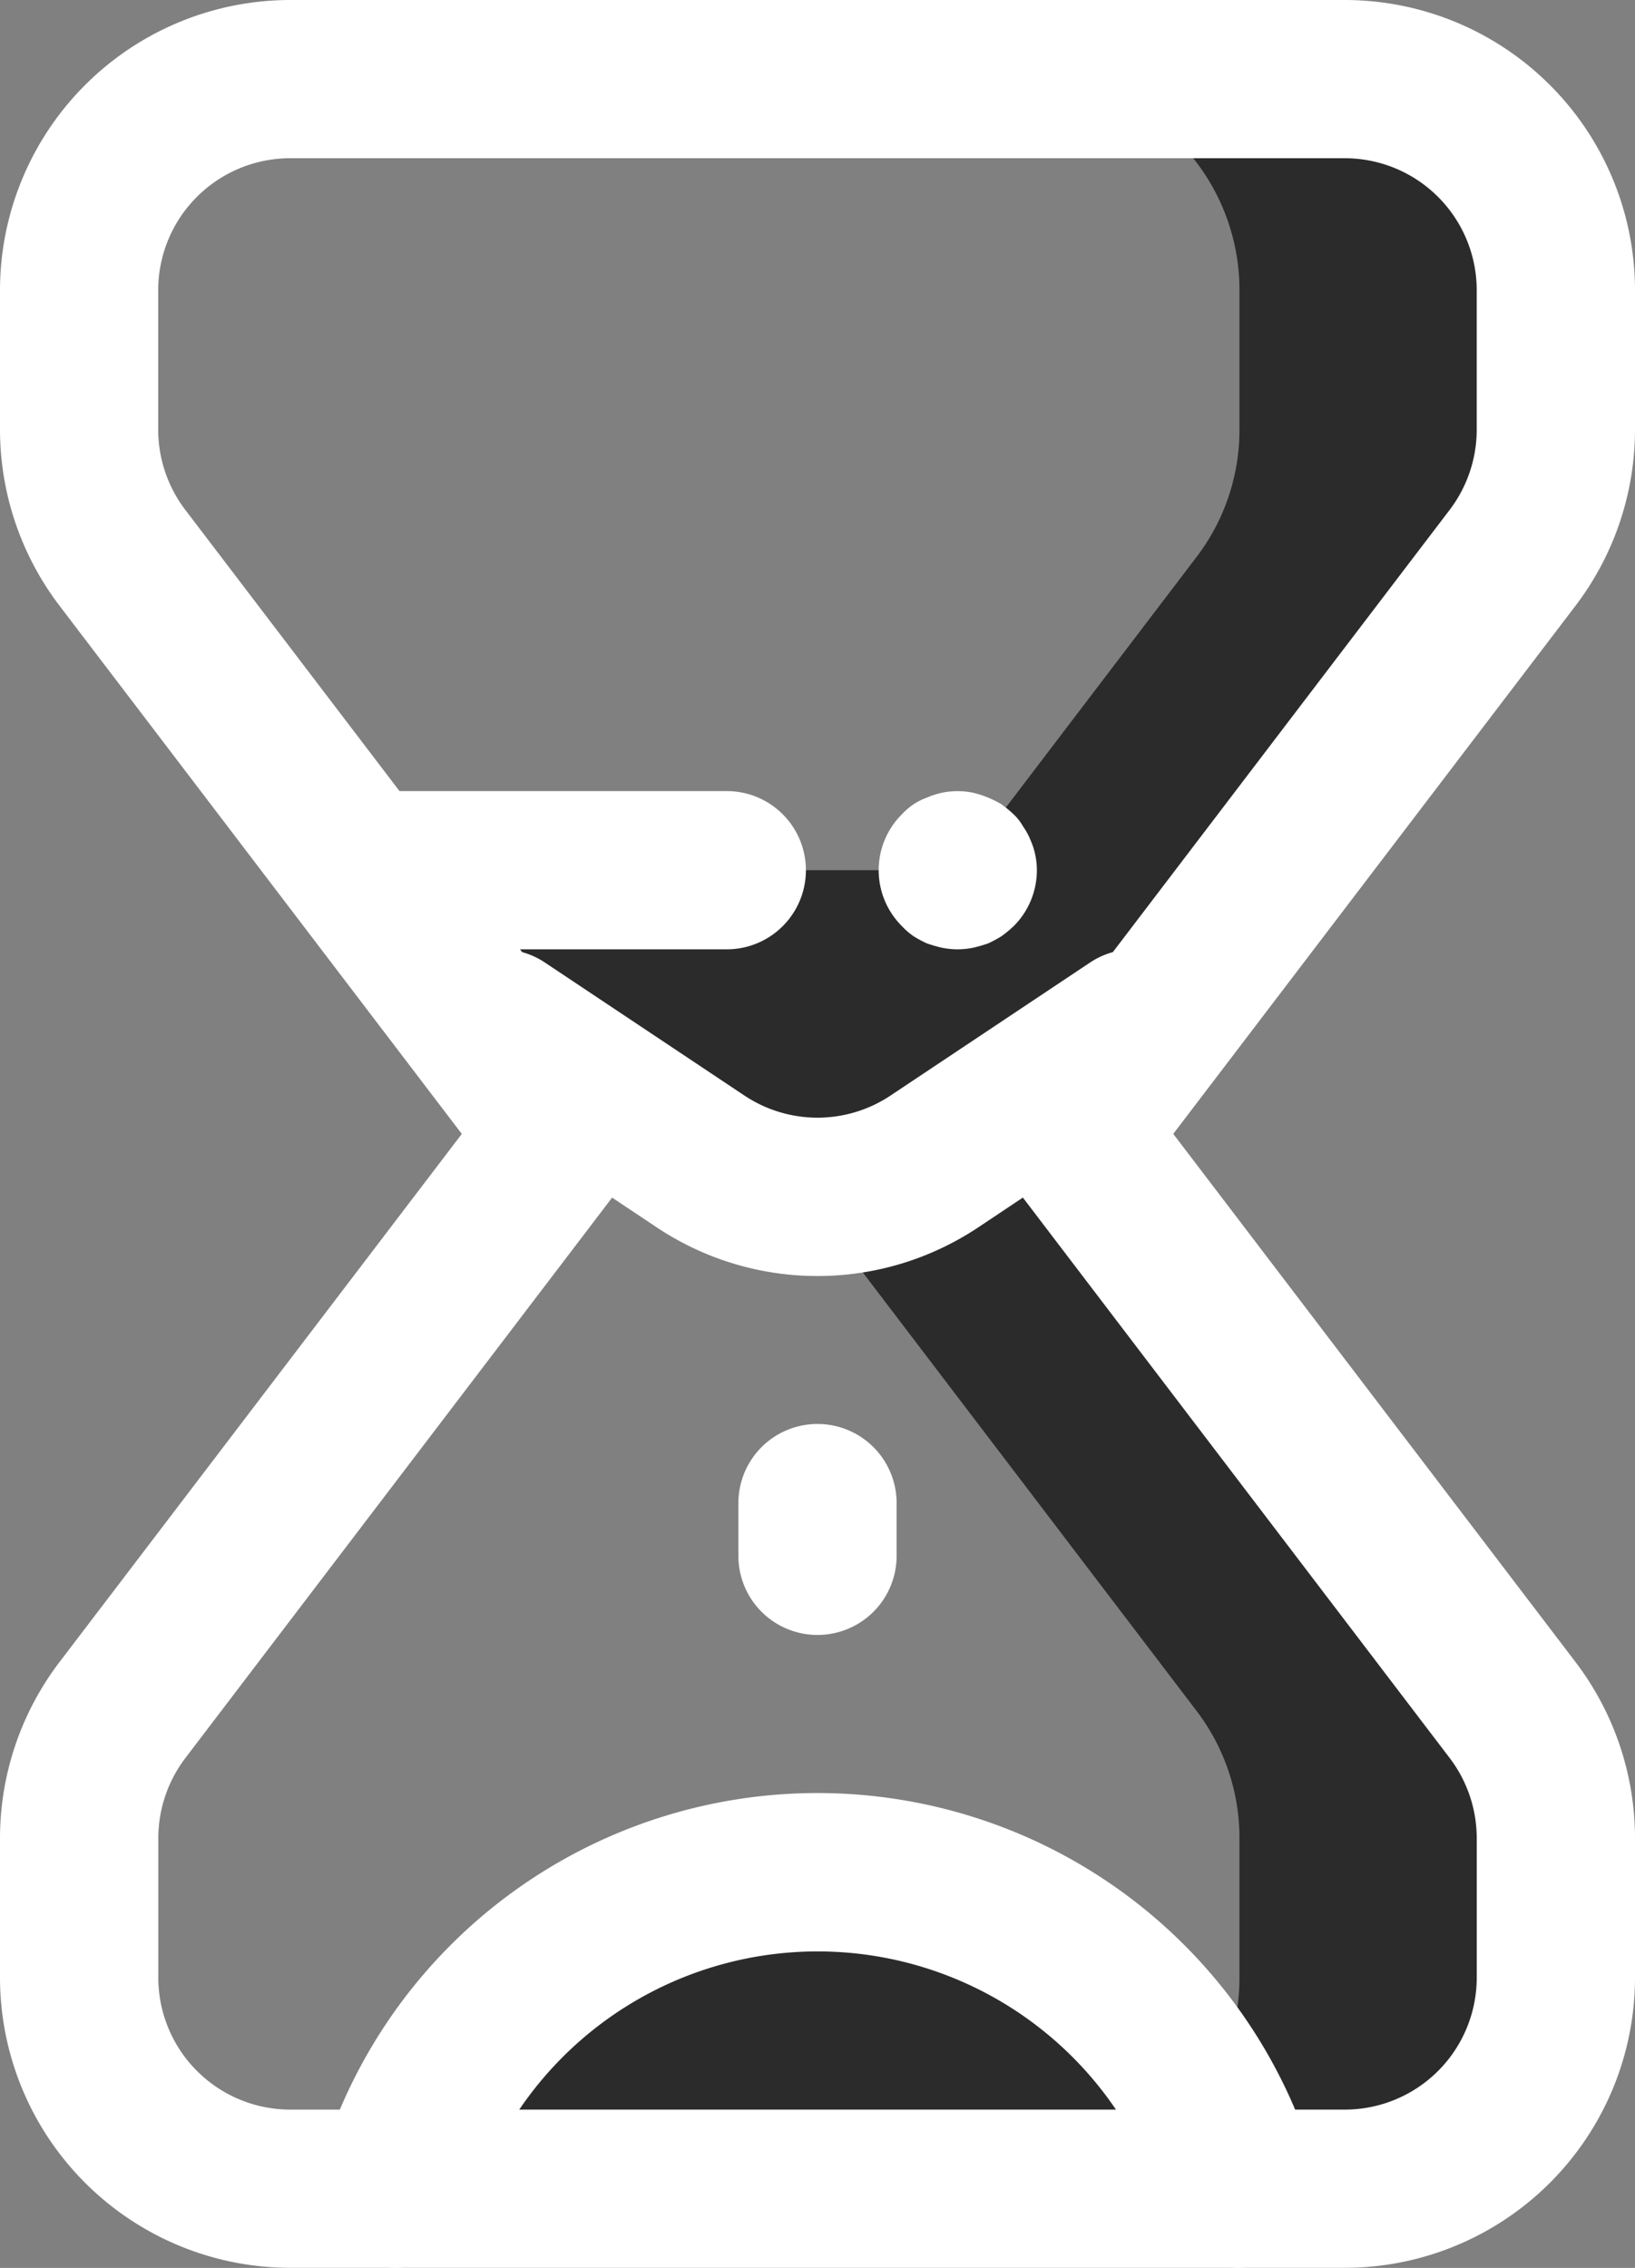
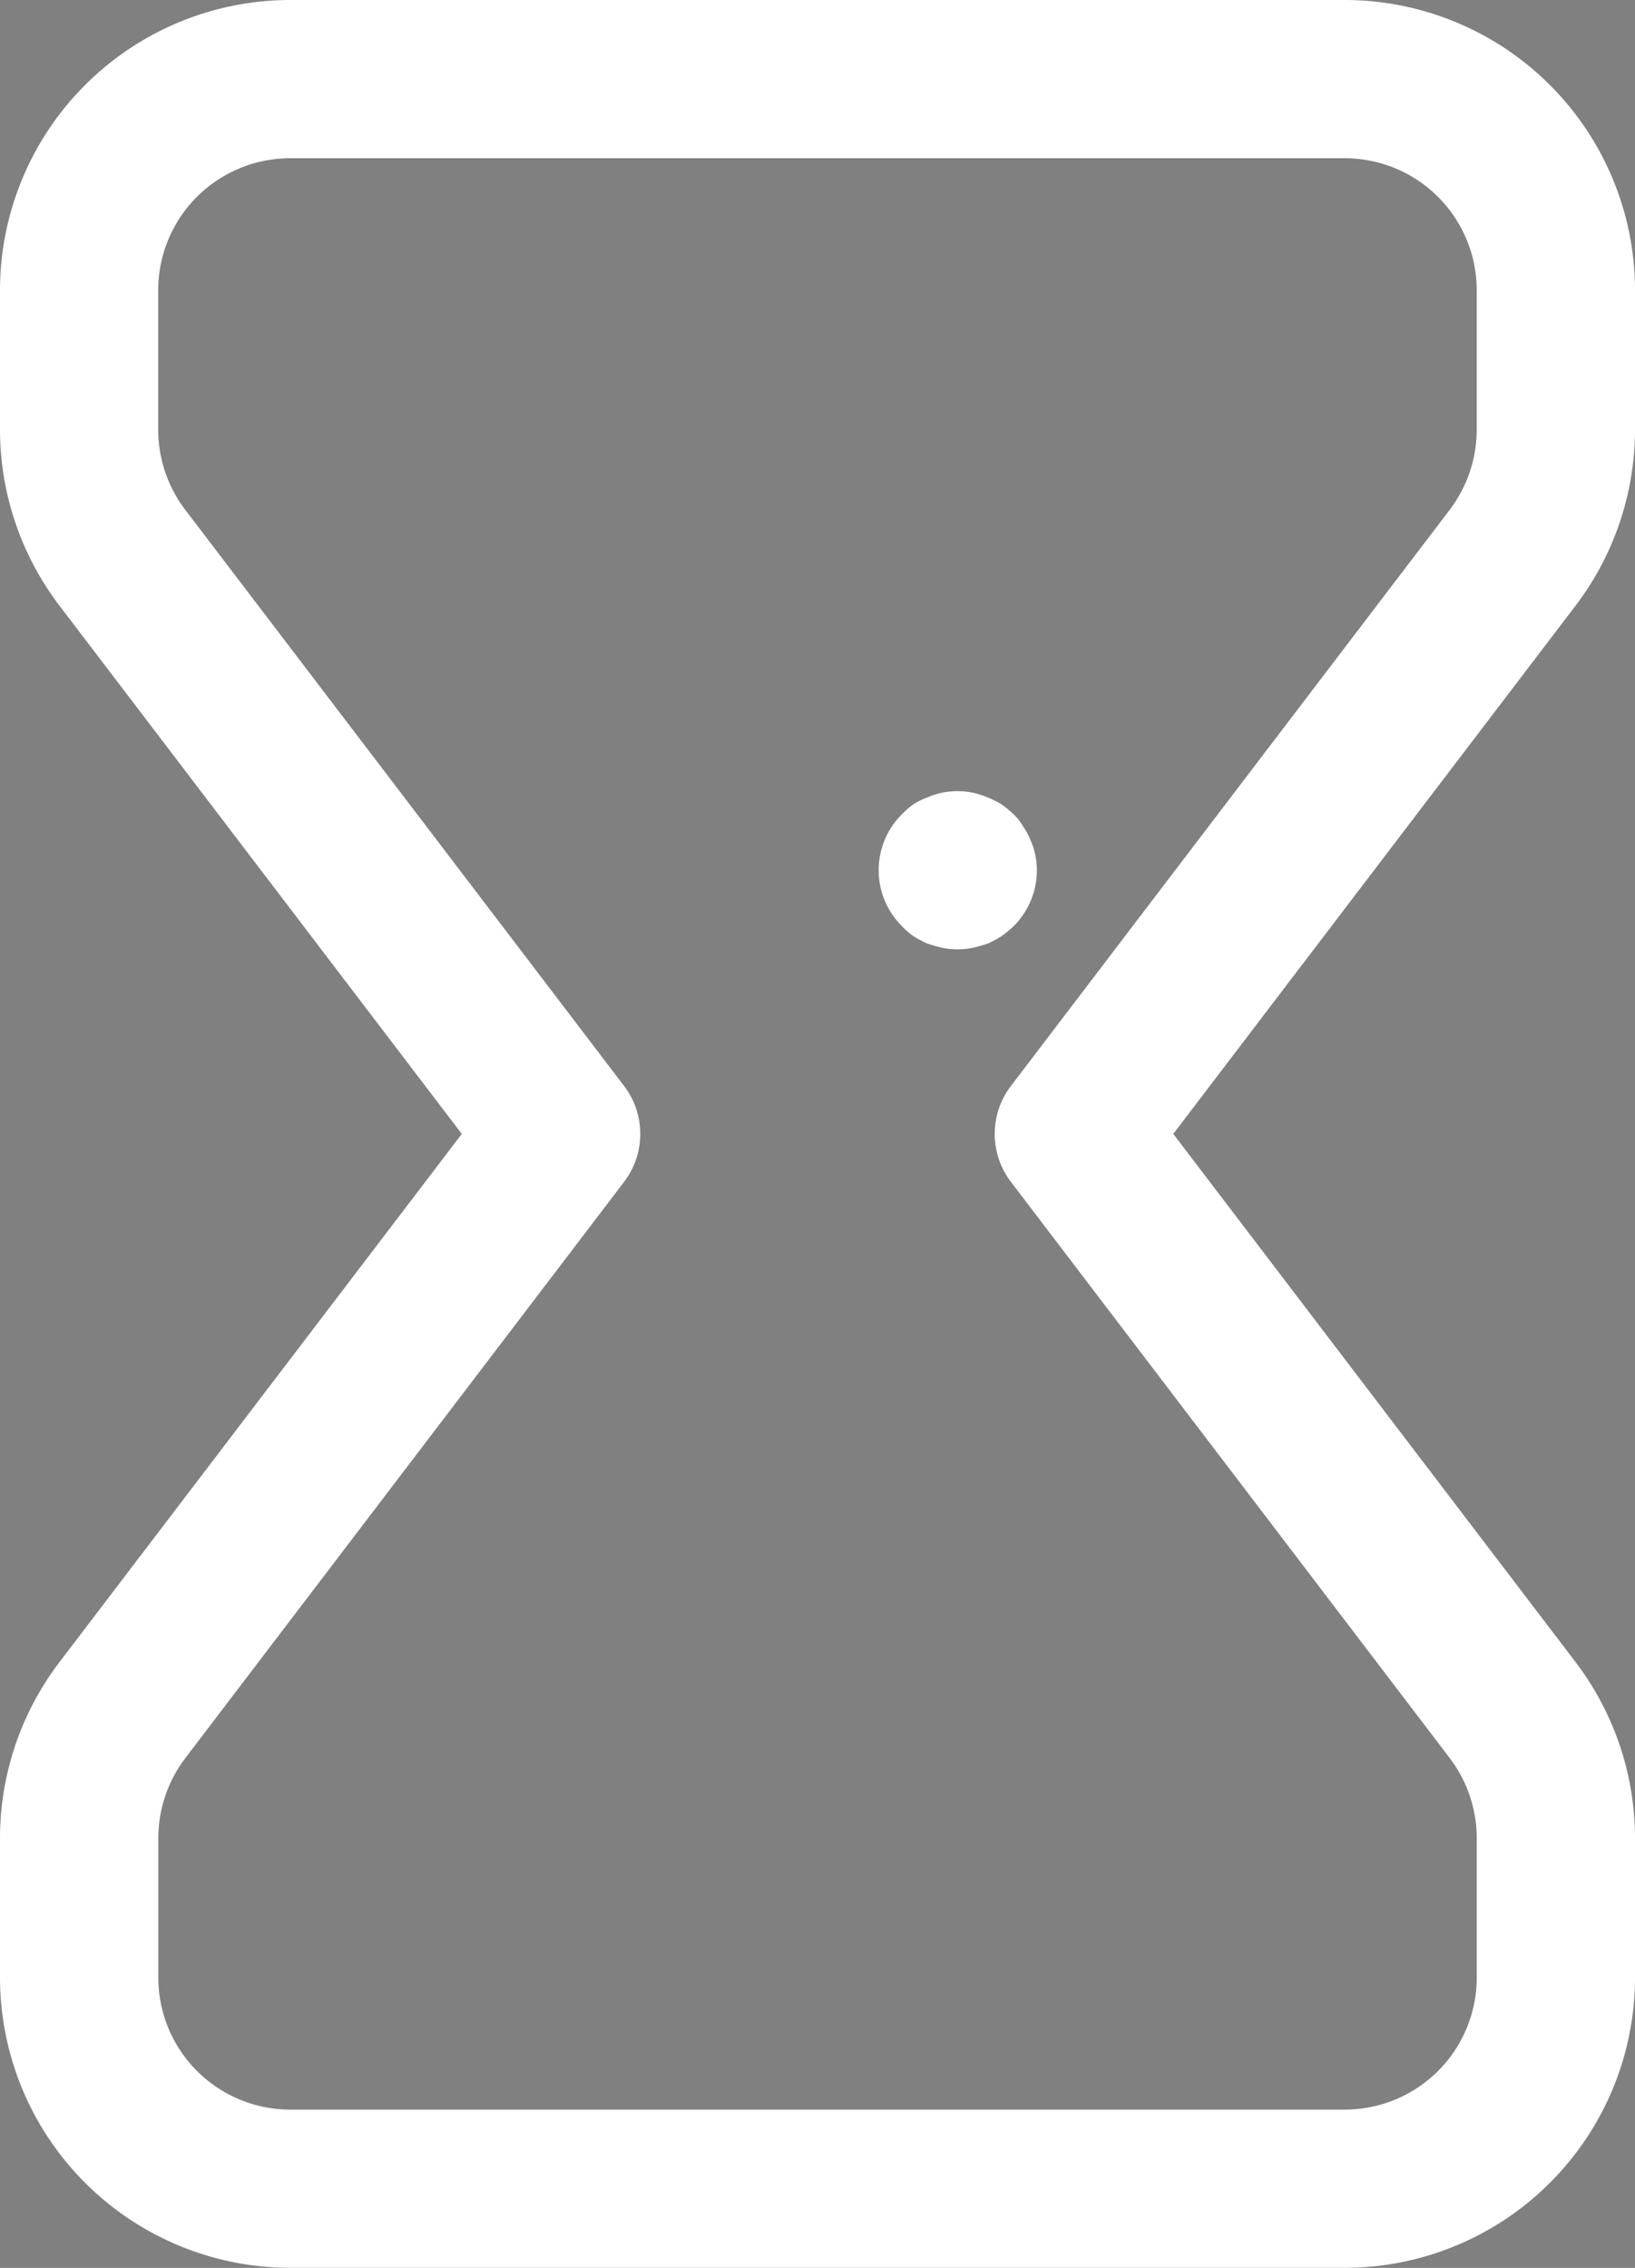
<svg xmlns="http://www.w3.org/2000/svg" id="Hourglass" width="61.759" height="85.668" viewBox="0 0 61.759 85.668">
  <rect x="0" y="0" width="61.759" height="85.668" fill="#808080" stroke="none" />
  <g id="Group_96" data-name="Group 96" transform="translate(13.607 2.988)">
-     <path id="Path_212" data-name="Path 212" d="M60.494,17.248V11.969A7.967,7.967,0,0,0,52.525,4H40.572a7.967,7.967,0,0,1,7.969,7.969v5.279a7.912,7.912,0,0,1-1.634,4.821L37.914,33.883H15.33l3.965,5.2,8.885,5.8a7.888,7.888,0,0,0,3.937,1.309l14.79,19.43a7.912,7.912,0,0,1,1.634,4.821V75.72a7.909,7.909,0,0,1-1.438,4.55,16.594,16.594,0,0,0-30.437,3.419h35.86a7.967,7.967,0,0,0,7.969-7.969V70.441A7.912,7.912,0,0,0,58.86,65.62L42.285,43.845l5.427-7.128,2.164-2.833h-.008L58.86,22.07A7.912,7.912,0,0,0,60.494,17.248Z" transform="translate(-15.33 -4)" fill="#2b2b2b" />
-   </g>
+     </g>
  <g id="Group_97" data-name="Group 97" transform="translate(0 0)">
    <path id="Path_213" data-name="Path 213" d="M59.3,88.166H19.457A10.97,10.97,0,0,1,8.5,77.209V71.929a10.991,10.991,0,0,1,2.243-6.64l15.2-19.956-15.2-19.958A10.992,10.992,0,0,1,8.5,18.737V13.457A10.97,10.97,0,0,1,19.457,2.5H59.3A10.97,10.97,0,0,1,70.259,13.457v5.279a11,11,0,0,1-2.241,6.638l-15.2,19.958,15.2,19.958a10.992,10.992,0,0,1,2.241,6.638v5.279A10.97,10.97,0,0,1,59.3,88.166ZM19.457,8.477a4.986,4.986,0,0,0-4.981,4.981v5.279a5.009,5.009,0,0,0,1.018,3.016L32.074,43.522a2.989,2.989,0,0,1,0,3.622L15.5,68.911a5.008,5.008,0,0,0-1.02,3.018v5.279a4.986,4.986,0,0,0,4.981,4.981H59.3a4.986,4.986,0,0,0,4.981-4.981V71.929a5.009,5.009,0,0,0-1.018-3.016L46.685,47.144a2.989,2.989,0,0,1,0-3.622L63.262,21.755l0,0a5.009,5.009,0,0,0,1.018-3.016V13.457A4.986,4.986,0,0,0,59.3,8.477Z" transform="translate(-8.5 -2.5)" fill="#fff" />
  </g>
  <g id="Group_98" data-name="Group 98" transform="translate(15.937 35.859)">
-     <path id="Path_214" data-name="Path 214" d="M31.442,32.842A10.94,10.94,0,0,1,25.364,31l-7.533-5.022A2.988,2.988,0,0,1,21.146,21l7.533,5.022a4.974,4.974,0,0,0,5.526,0L41.738,21a2.988,2.988,0,0,1,3.315,4.973L37.52,31A10.94,10.94,0,0,1,31.442,32.842Z" transform="translate(-16.5 -20.5)" fill="#fff" />
-   </g>
+     </g>
  <g id="Group_99" data-name="Group 99" transform="translate(33.191 29.883)">
    <path id="Path_215" data-name="Path 215" d="M28.148,23.477a3.076,3.076,0,0,1-.6-.06c-.177-.04-.377-.1-.556-.159a4.307,4.307,0,0,1-.52-.279,2.8,2.8,0,0,1-.436-.379,2.982,2.982,0,0,1,0-4.224A2.8,2.8,0,0,1,26.473,18a2.533,2.533,0,0,1,.52-.259,3.053,3.053,0,0,1,.556-.179,2.928,2.928,0,0,1,1.177,0A3.885,3.885,0,0,1,29.8,18a4.62,4.62,0,0,1,.458.379,1.965,1.965,0,0,1,.357.458,2.51,2.51,0,0,1,.281.518,2.724,2.724,0,0,1,.179.558,2.838,2.838,0,0,1,.06.578A2.985,2.985,0,0,1,30.26,22.6a4.62,4.62,0,0,1-.458.379,4.307,4.307,0,0,1-.52.279,5.658,5.658,0,0,1-.556.159A3,3,0,0,1,28.148,23.477Z" transform="translate(-25.16 -17.5)" fill="#fff" />
  </g>
  <g id="Group_100" data-name="Group 100" transform="translate(11.953 29.883)">
-     <path id="Path_216" data-name="Path 216" d="M30,23.477H17.488a2.988,2.988,0,1,1,0-5.977H30a2.988,2.988,0,1,1,0,5.977Z" transform="translate(-14.5 -17.5)" fill="#fff" />
-   </g>
+     </g>
  <g id="Group_101" data-name="Group 101" transform="translate(11.953 67.736)">
-     <path id="Path_217" data-name="Path 217" d="M49.362,54.43A2.989,2.989,0,0,1,46.5,52.278a13.614,13.614,0,0,0-26.138,0A2.988,2.988,0,0,1,14.62,50.6a19.59,19.59,0,0,1,37.613,0,2.988,2.988,0,0,1-2.871,3.825Z" transform="translate(-14.5 -36.5)" fill="#fff" />
-   </g>
+     </g>
  <g id="Group_102" data-name="Group 102" transform="translate(27.891 53.79)">
-     <path id="Path_218" data-name="Path 218" d="M25.488,37.469A2.988,2.988,0,0,1,22.5,34.481V32.488a2.988,2.988,0,0,1,5.977,0v1.992A2.988,2.988,0,0,1,25.488,37.469Z" transform="translate(-22.5 -29.5)" fill="#fff" />
-   </g>
+     </g>
</svg>